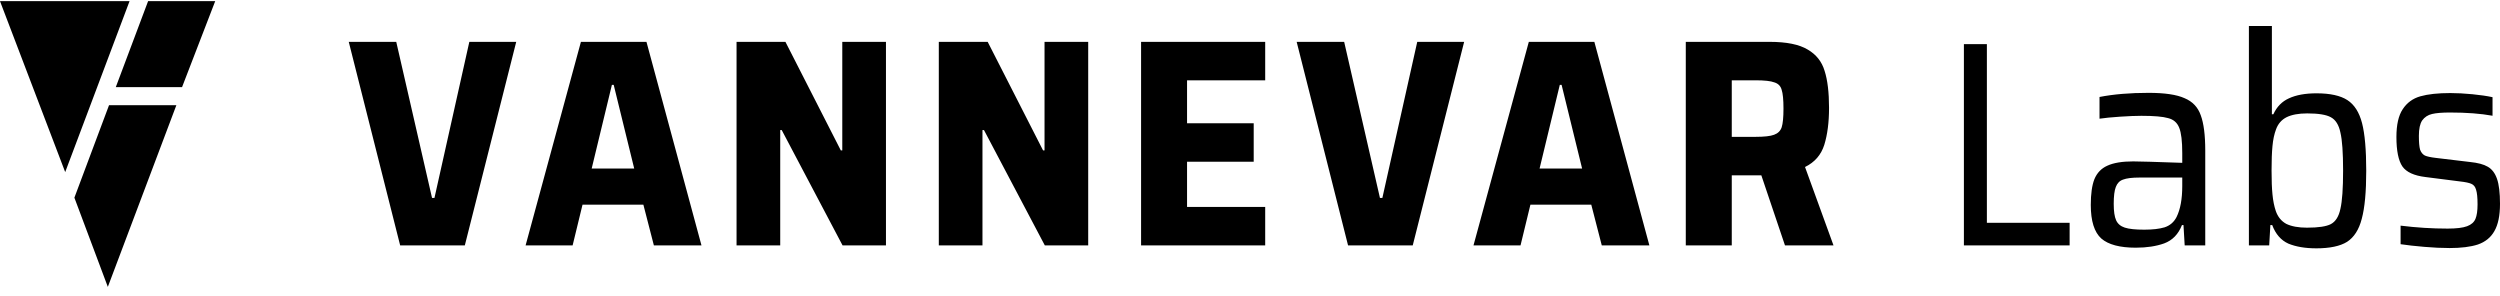
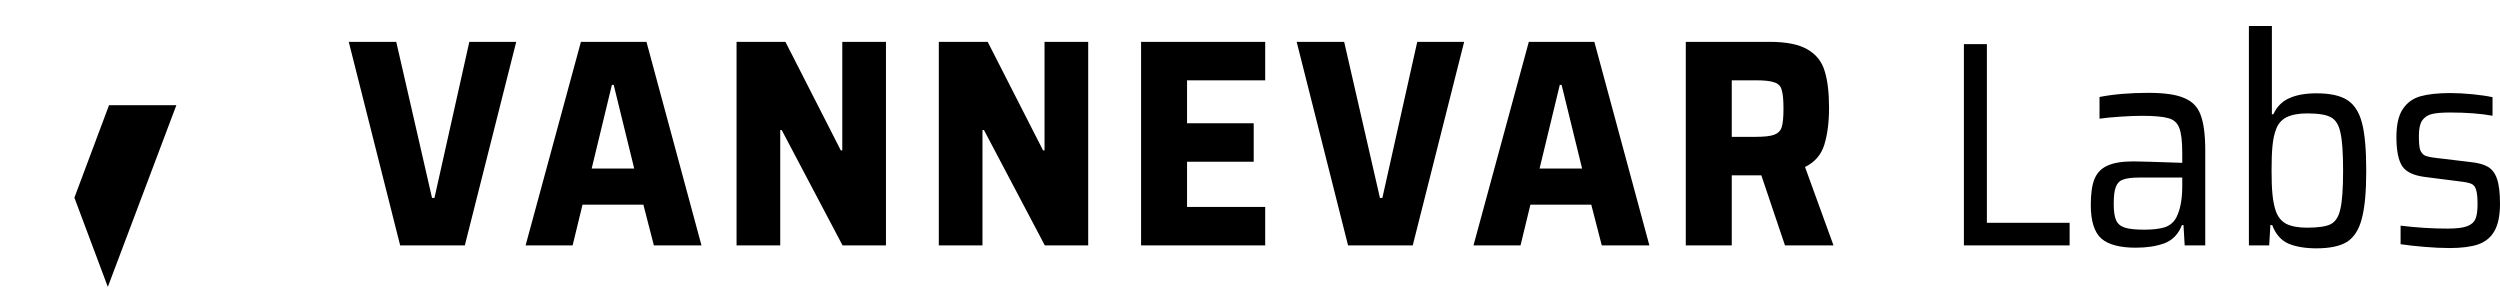
<svg xmlns="http://www.w3.org/2000/svg" width="245" height="29" viewBox="0 0 245 29" fill="none">
-   <path d="M6.389 16.866L0 0.113H12.696L6.389 16.866Z" fill="black" />
  <path d="M10.567 28.114L7.29 19.373L10.685 10.309H17.284L10.568 28.114H10.567Z" fill="black" />
-   <path d="M11.348 8.536H17.842L21.09 0.113H14.514L11.349 8.536H11.348Z" fill="black" />
  <path d="M39.216 24.05L34.178 4.102H38.832L42.339 19.395H42.577L45.994 4.102H50.59L45.552 24.05H39.218H39.216ZM64.08 24.05L63.051 20.06H57.086L56.117 24.05H51.508L56.93 4.102H63.353L68.745 24.05H64.078H64.08ZM60.144 8.314H59.966L57.985 16.514H62.152L60.142 8.314H60.144ZM82.572 24.05L76.609 12.747H76.462V24.05H72.182V4.102H76.972L82.4 14.74H82.544V4.102H86.824V24.05H82.573H82.572ZM102.393 24.05L96.43 12.747H96.282V24.05H92.003V4.102H96.793L102.221 14.74H102.364V4.102H106.644V24.05H102.393ZM111.826 24.05V4.102H123.989V7.87H116.331V12.081H122.863V15.849H116.331V20.282H123.989V24.05H111.826ZM132.11 24.05L127.073 4.102H131.728L135.234 19.395H135.472L138.89 4.102H143.486L138.448 24.05H132.113H132.11ZM156.974 24.05L155.945 20.06H149.98L149.011 24.05H144.402L149.824 4.102H156.247L161.639 24.05H156.973H156.974ZM153.038 8.314H152.86L150.879 16.514H155.046L153.036 8.314H153.038ZM174.928 24.05L172.61 17.18H169.713V24.05H165.207V4.102H173.432C175.079 4.102 176.319 4.354 177.153 4.856C177.987 5.339 178.538 6.035 178.81 6.943C179.101 7.852 179.246 9.059 179.246 10.567C179.246 11.979 179.091 13.186 178.781 14.191C178.471 15.177 177.842 15.902 176.892 16.366L179.683 24.048H174.929L174.928 24.05ZM172.024 13.411C172.893 13.411 173.506 13.343 173.862 13.206C174.237 13.07 174.484 12.827 174.603 12.478C174.722 12.109 174.781 11.496 174.781 10.64C174.781 9.784 174.722 9.154 174.603 8.803C174.505 8.434 174.267 8.191 173.892 8.075C173.537 7.938 172.923 7.87 172.055 7.87H169.713V13.411H172.024ZM192.462 24.05V4.324H194.714V21.833H202.823V24.05H192.462ZM209.319 24.274C207.747 24.274 206.616 23.974 205.928 23.374C205.241 22.756 204.897 21.661 204.897 20.087C204.897 19.001 205.016 18.158 205.251 17.559C205.507 16.941 205.93 16.501 206.519 16.238C207.128 15.957 207.973 15.817 209.055 15.817C209.605 15.817 211.207 15.864 213.861 15.957V15.002C213.861 13.841 213.763 13.017 213.566 12.53C213.37 12.024 213.006 11.706 212.476 11.575C211.965 11.425 211.09 11.35 209.852 11.35C209.302 11.35 208.604 11.379 207.758 11.435C206.932 11.49 206.263 11.556 205.753 11.632V9.503C207.131 9.234 208.735 9.099 210.565 9.099C212.139 9.099 213.31 9.273 214.078 9.618C214.865 9.945 215.396 10.503 215.672 11.292C215.966 12.081 216.115 13.236 216.115 14.755V24.048H214.099L213.981 22.054H213.833C213.48 22.953 212.899 23.552 212.093 23.851C211.306 24.133 210.383 24.273 209.322 24.273L209.319 24.274ZM210.135 22.508C210.956 22.508 211.621 22.431 212.13 22.278C212.657 22.104 213.049 21.767 213.303 21.268C213.675 20.517 213.861 19.508 213.861 18.238V17.4H209.667C208.943 17.4 208.405 17.467 208.054 17.602C207.721 17.717 207.487 17.958 207.35 18.323C207.213 18.67 207.145 19.218 207.145 19.968C207.145 20.719 207.223 21.238 207.379 21.585C207.535 21.932 207.818 22.173 208.229 22.306C208.639 22.441 209.275 22.508 210.135 22.508ZM226.989 24.336C225.914 24.336 225.003 24.182 224.259 23.874C223.535 23.547 223.008 22.939 222.675 22.054H222.496L222.382 24.048H220.392V2.551H222.645V11.195H222.791C223.125 10.463 223.632 9.944 224.317 9.636C225.022 9.309 225.923 9.145 227.018 9.145C228.35 9.145 229.358 9.367 230.043 9.809C230.725 10.251 231.206 11.003 231.48 12.062C231.754 13.121 231.891 14.681 231.891 16.741C231.891 18.801 231.745 20.371 231.451 21.449C231.177 22.508 230.696 23.259 230.011 23.701C229.329 24.125 228.32 24.337 226.988 24.337L226.989 24.336ZM226.105 22.311C227.199 22.311 227.972 22.196 228.421 21.964C228.892 21.714 229.205 21.214 229.36 20.464C229.536 19.713 229.623 18.463 229.623 16.712C229.623 14.962 229.535 13.72 229.36 12.989C229.205 12.239 228.892 11.739 228.421 11.489C227.972 11.239 227.199 11.114 226.105 11.114C225.263 11.114 224.589 11.239 224.08 11.489C223.592 11.739 223.249 12.133 223.053 12.672C222.877 13.134 222.76 13.682 222.702 14.318C222.642 14.933 222.613 15.731 222.613 16.712C222.613 17.694 222.642 18.435 222.702 19.05C222.761 19.666 222.868 20.205 223.024 20.667C223.22 21.245 223.563 21.668 224.051 21.937C224.56 22.187 225.245 22.313 226.105 22.313V22.311ZM240.014 24.307C239.29 24.307 238.476 24.269 237.577 24.192C236.678 24.115 235.905 24.029 235.258 23.932V22.113C236.804 22.305 238.34 22.402 239.866 22.402C240.728 22.402 241.362 22.325 241.773 22.171C242.186 22.018 242.458 21.776 242.595 21.449C242.732 21.122 242.8 20.65 242.8 20.034C242.8 19.36 242.751 18.879 242.654 18.591C242.575 18.302 242.42 18.11 242.186 18.013C241.969 17.917 241.607 17.84 241.099 17.783L237.694 17.349C236.579 17.214 235.826 16.869 235.434 16.31C235.044 15.732 234.849 14.77 234.849 13.422C234.849 12.229 235.054 11.323 235.464 10.707C235.877 10.072 236.454 9.648 237.197 9.437C237.941 9.226 238.918 9.12 240.131 9.12C240.796 9.12 241.518 9.159 242.303 9.235C243.085 9.312 243.741 9.409 244.268 9.524V11.343C243.115 11.131 241.724 11.026 240.102 11.026C239.338 11.026 238.752 11.074 238.342 11.171C237.929 11.267 237.607 11.479 237.372 11.806C237.155 12.133 237.05 12.634 237.05 13.308C237.05 13.924 237.087 14.376 237.167 14.665C237.264 14.935 237.421 15.127 237.635 15.242C237.852 15.338 238.203 15.415 238.692 15.472L242.065 15.876C242.829 15.953 243.406 16.107 243.798 16.338C244.208 16.569 244.511 16.964 244.705 17.523C244.902 18.081 245 18.899 245 19.977C245 21.132 244.812 22.028 244.441 22.663C244.09 23.279 243.551 23.713 242.828 23.963C242.123 24.193 241.185 24.31 240.011 24.31L240.014 24.307Z" fill="black" />
</svg>